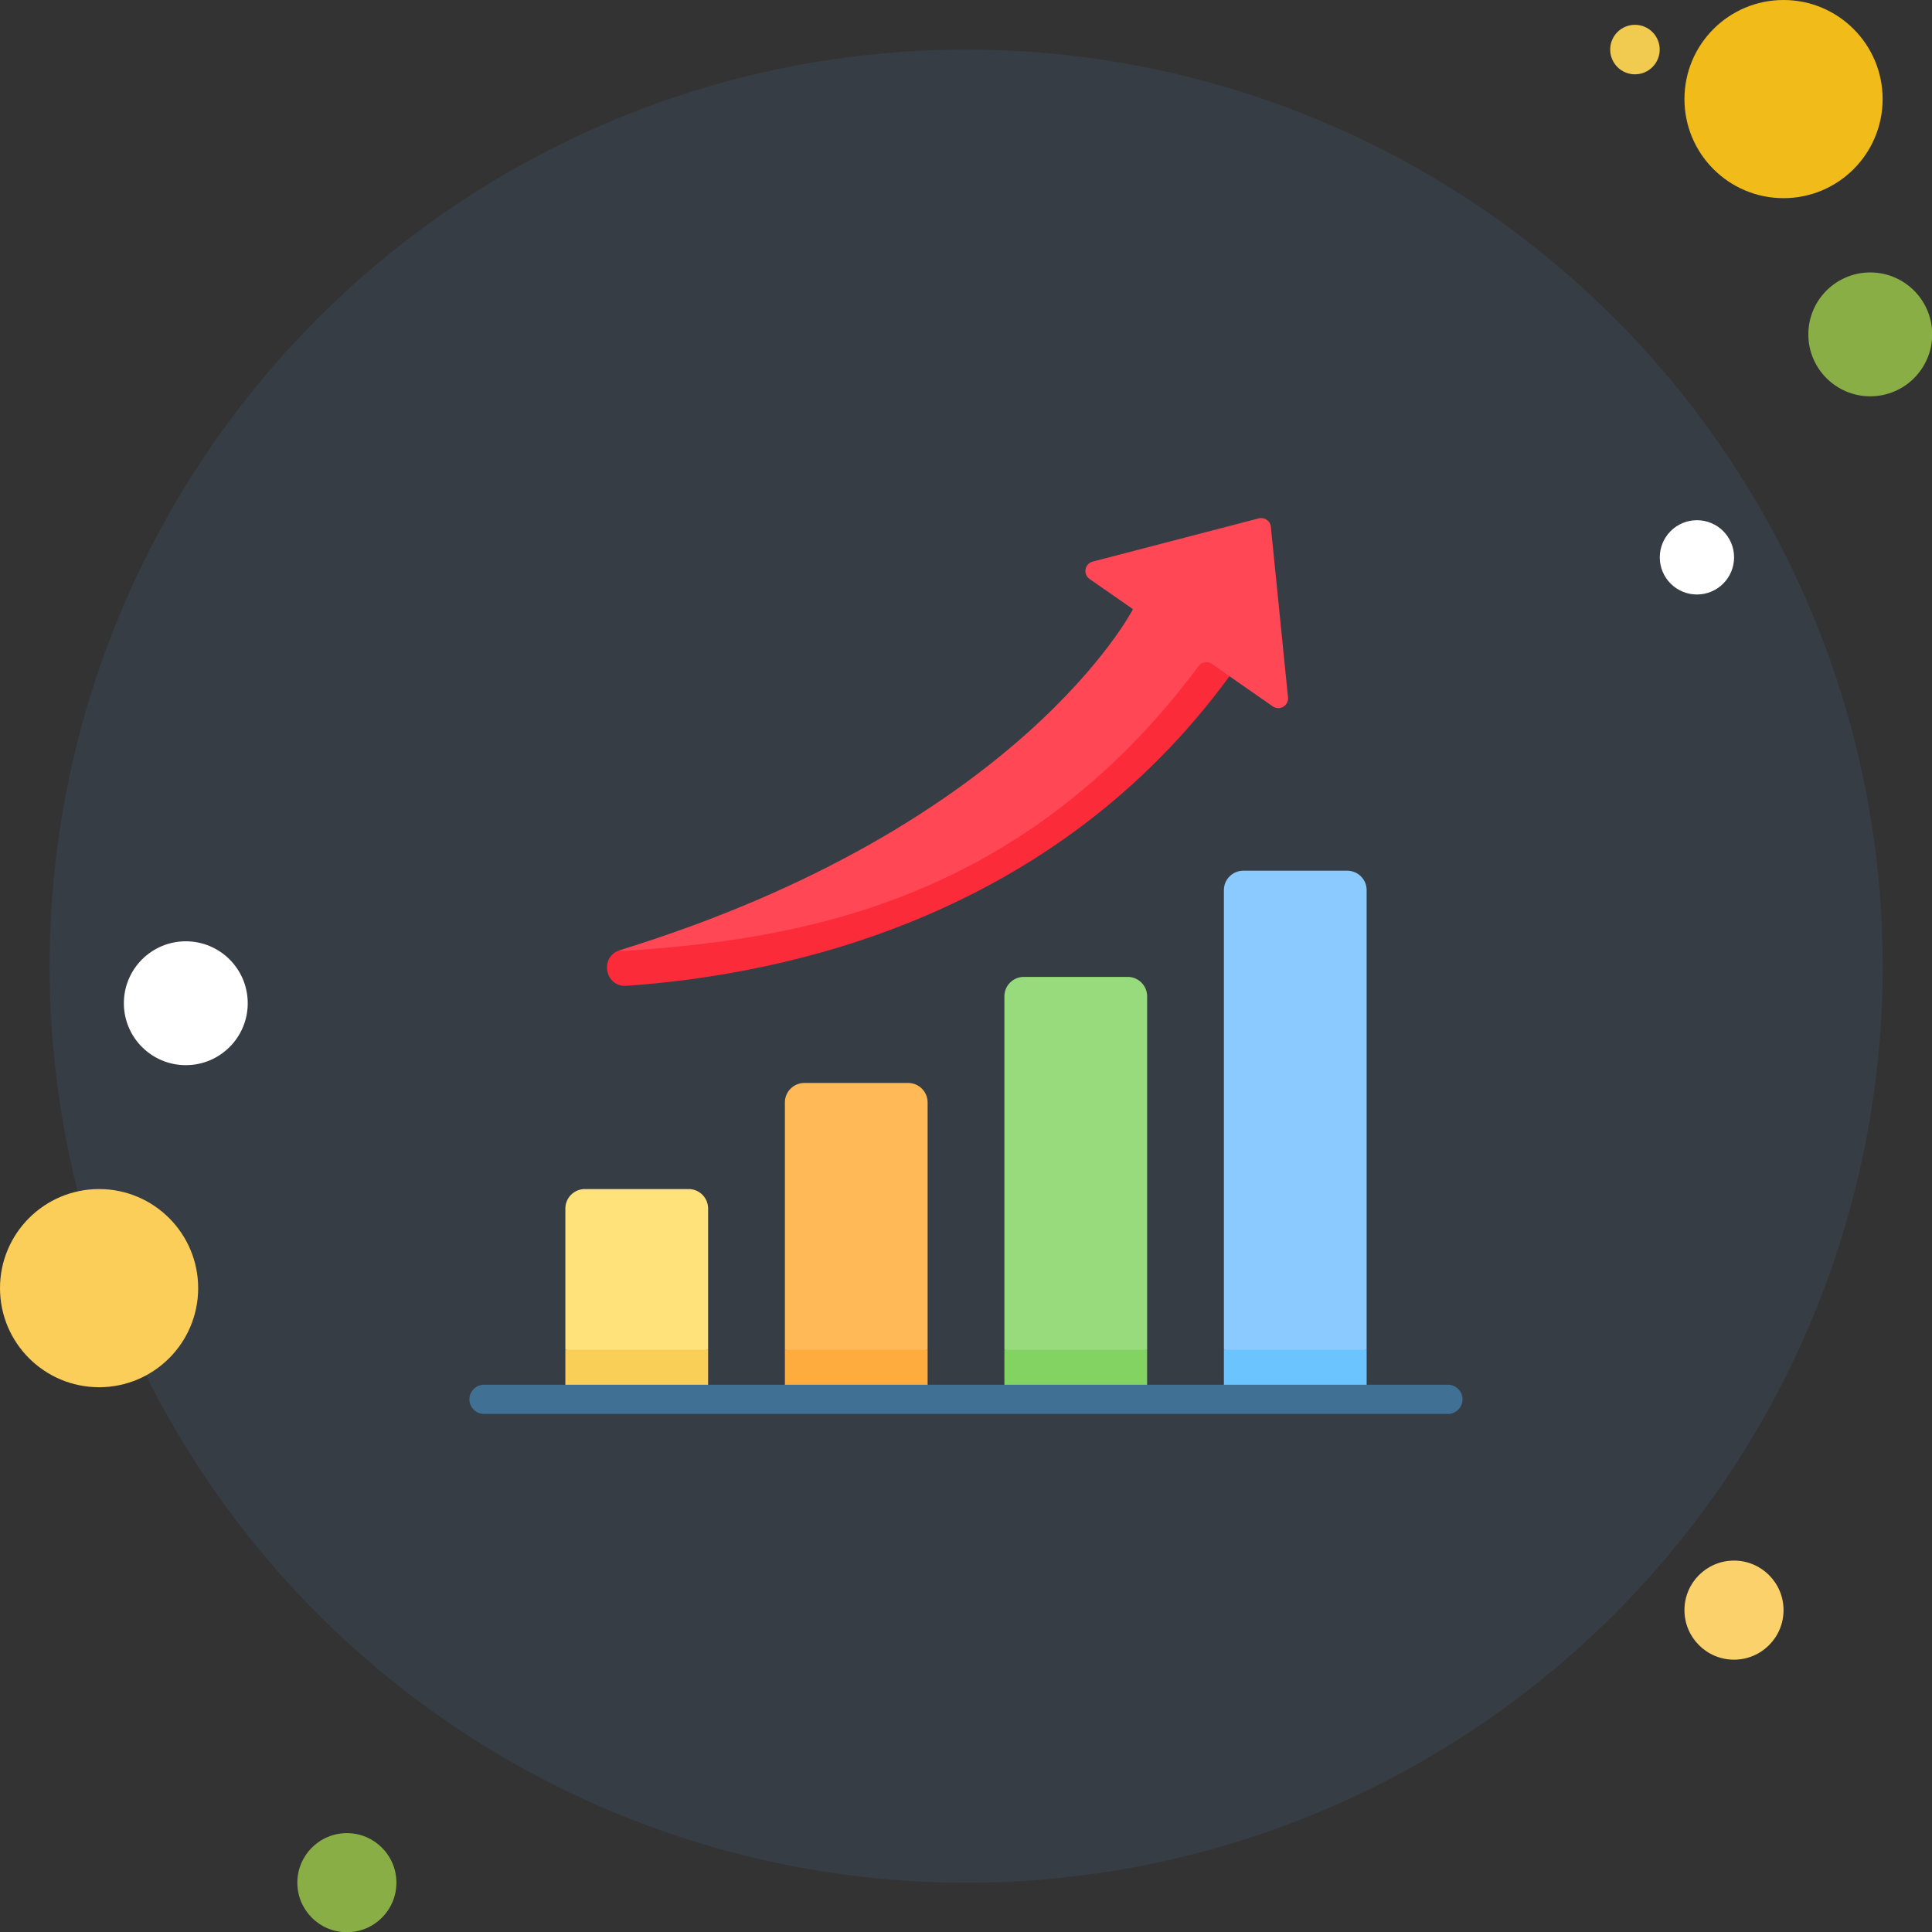
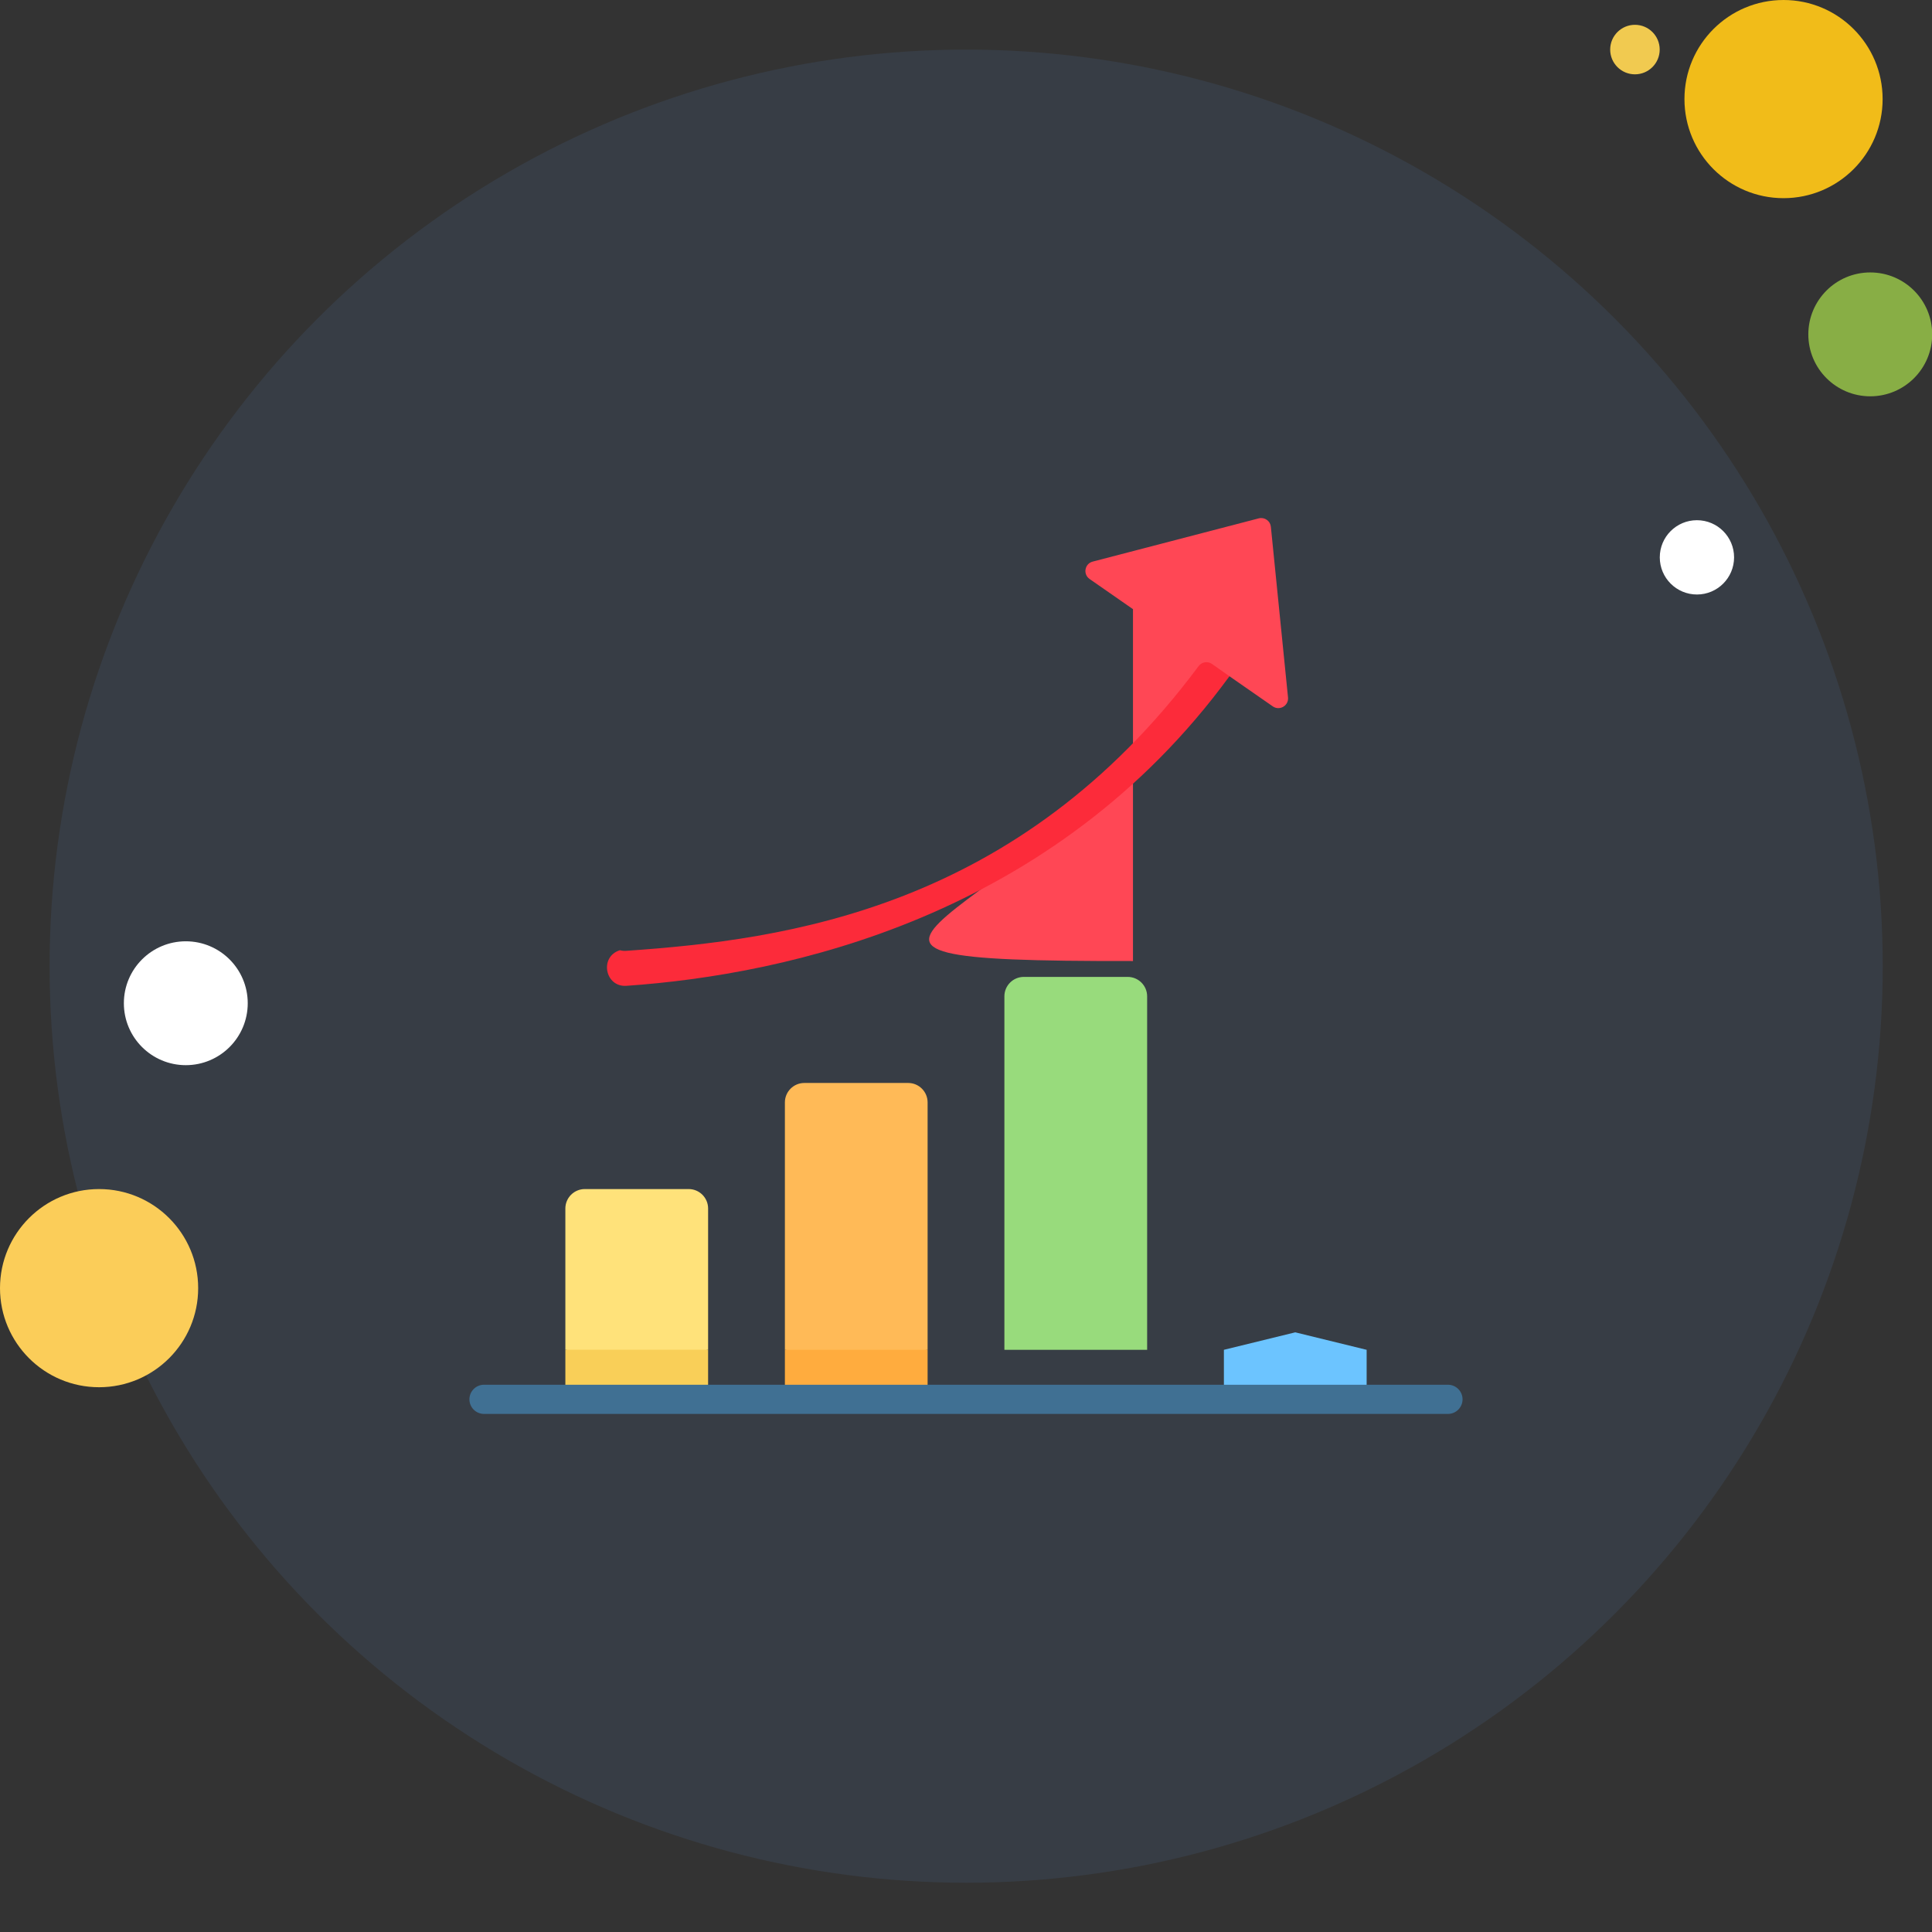
<svg xmlns="http://www.w3.org/2000/svg" width="70" height="70" viewBox="0 0 70 70" fill="none">
  <rect x="0" y="0" width="70" height="70" fill="#333333" stroke="none" />
  <g clip-path="url(#clip0_2291_64515)">
    <circle cx="35.006" cy="35.006" r="33.209" fill="#5C9CEE" fill-opacity="0.1" />
    <path d="M20.484 50.174L23.07 50.807L25.656 50.174V48.906L23.07 48.273L20.484 48.906V50.174Z" fill="#F9CF58" />
    <path d="M28.438 50.174L31.023 50.807L33.609 50.174V48.906L31.023 48.273L28.438 48.906V50.174Z" fill="#FFAC3E" />
-     <path d="M36.391 50.174L38.977 50.807L41.562 50.174V48.906L38.977 48.273L36.391 48.906V50.174Z" fill="#82D361" />
    <path d="M44.344 50.174L46.93 50.807L49.516 50.174V48.906L46.93 48.273L44.344 48.906V50.174Z" fill="#6CC4FF" />
    <path d="M25.656 48.903H20.484V43.787C20.484 43.398 20.8 43.082 21.189 43.082H24.952C25.341 43.082 25.656 43.398 25.656 43.787V48.903H25.656Z" fill="#FFE27A" />
    <path d="M33.609 48.904H28.438V39.943C28.438 39.554 28.753 39.238 29.142 39.238H32.905C33.294 39.238 33.609 39.554 33.609 39.943V48.904Z" fill="#FFBA57" />
    <path d="M41.562 48.906H36.391V36.099C36.391 35.71 36.706 35.395 37.095 35.395H40.858C41.247 35.395 41.563 35.71 41.563 36.099V48.906H41.562Z" fill="#98DB7C" />
-     <path d="M49.516 48.904H44.344V32.251C44.344 31.862 44.659 31.547 45.048 31.547H48.811C49.2 31.547 49.516 31.862 49.516 32.251L49.516 48.904Z" fill="#8BCAFF" />
-     <path d="M46.667 25.269L46.046 19.087C46.041 19.036 46.025 18.987 46 18.943C45.974 18.899 45.939 18.862 45.897 18.833C45.855 18.804 45.808 18.784 45.758 18.775C45.708 18.766 45.656 18.768 45.607 18.781L39.59 20.348C39.299 20.424 39.231 20.806 39.478 20.978L41.05 22.071C41.05 22.071 37.018 29.933 22.453 34.428V34.82C26.45 34.842 36.896 33.699 43.448 24.895L44.543 24.5L46.115 25.593C46.362 25.765 46.697 25.568 46.667 25.269Z" fill="#FF4755" />
+     <path d="M46.667 25.269L46.046 19.087C46.041 19.036 46.025 18.987 46 18.943C45.974 18.899 45.939 18.862 45.897 18.833C45.855 18.804 45.808 18.784 45.758 18.775C45.708 18.766 45.656 18.768 45.607 18.781L39.59 20.348C39.299 20.424 39.231 20.806 39.478 20.978L41.05 22.071V34.82C26.45 34.842 36.896 33.699 43.448 24.895L44.543 24.5L46.115 25.593C46.362 25.765 46.697 25.568 46.667 25.269Z" fill="#FF4755" />
    <path d="M43.914 24.057C43.757 23.946 43.542 23.982 43.427 24.136C36.875 32.94 28.469 34.049 22.694 34.45C22.615 34.456 22.536 34.449 22.46 34.428L22.455 34.43C21.71 34.665 21.918 35.772 22.698 35.718C28.534 35.312 38.168 33.228 44.545 24.502L43.914 24.057Z" fill="#FC2B3A" />
    <path d="M52.471 51.229H17.528C17.389 51.226 17.257 51.17 17.16 51.071C17.062 50.972 17.008 50.839 17.008 50.7C17.008 50.562 17.062 50.428 17.16 50.33C17.257 50.231 17.389 50.174 17.528 50.172H52.471C52.61 50.174 52.742 50.231 52.839 50.33C52.936 50.428 52.991 50.562 52.991 50.7C52.991 50.839 52.936 50.972 52.839 51.071C52.742 51.17 52.609 51.226 52.471 51.229Z" fill="#407093" />
  </g>
  <circle cx="59.237" cy="1.796" r="0.897" fill="#F1CA50" />
  <circle cx="64.621" cy="3.59" r="3.59" fill="#F1BC19" />
  <circle cx="67.763" cy="12.115" r="2.244" fill="#88AE45" />
-   <circle cx="62.826" cy="58.338" r="1.795" fill="#FBD16B" />
-   <circle cx="12.568" cy="68.213" r="1.795" fill="#88AE45" />
  <circle cx="3.59" cy="46.672" r="3.59" fill="#FBCD59" />
  <circle cx="6.732" cy="36.349" r="2.244" fill="white" />
  <circle cx="61.483" cy="20.194" r="1.346" fill="white" />
  <defs>
    <clipPath id="clip0_2291_64515">
      <rect width="66.418" height="66.418" fill="white" transform="translate(1.797 1.797)" />
    </clipPath>
  </defs>
</svg>